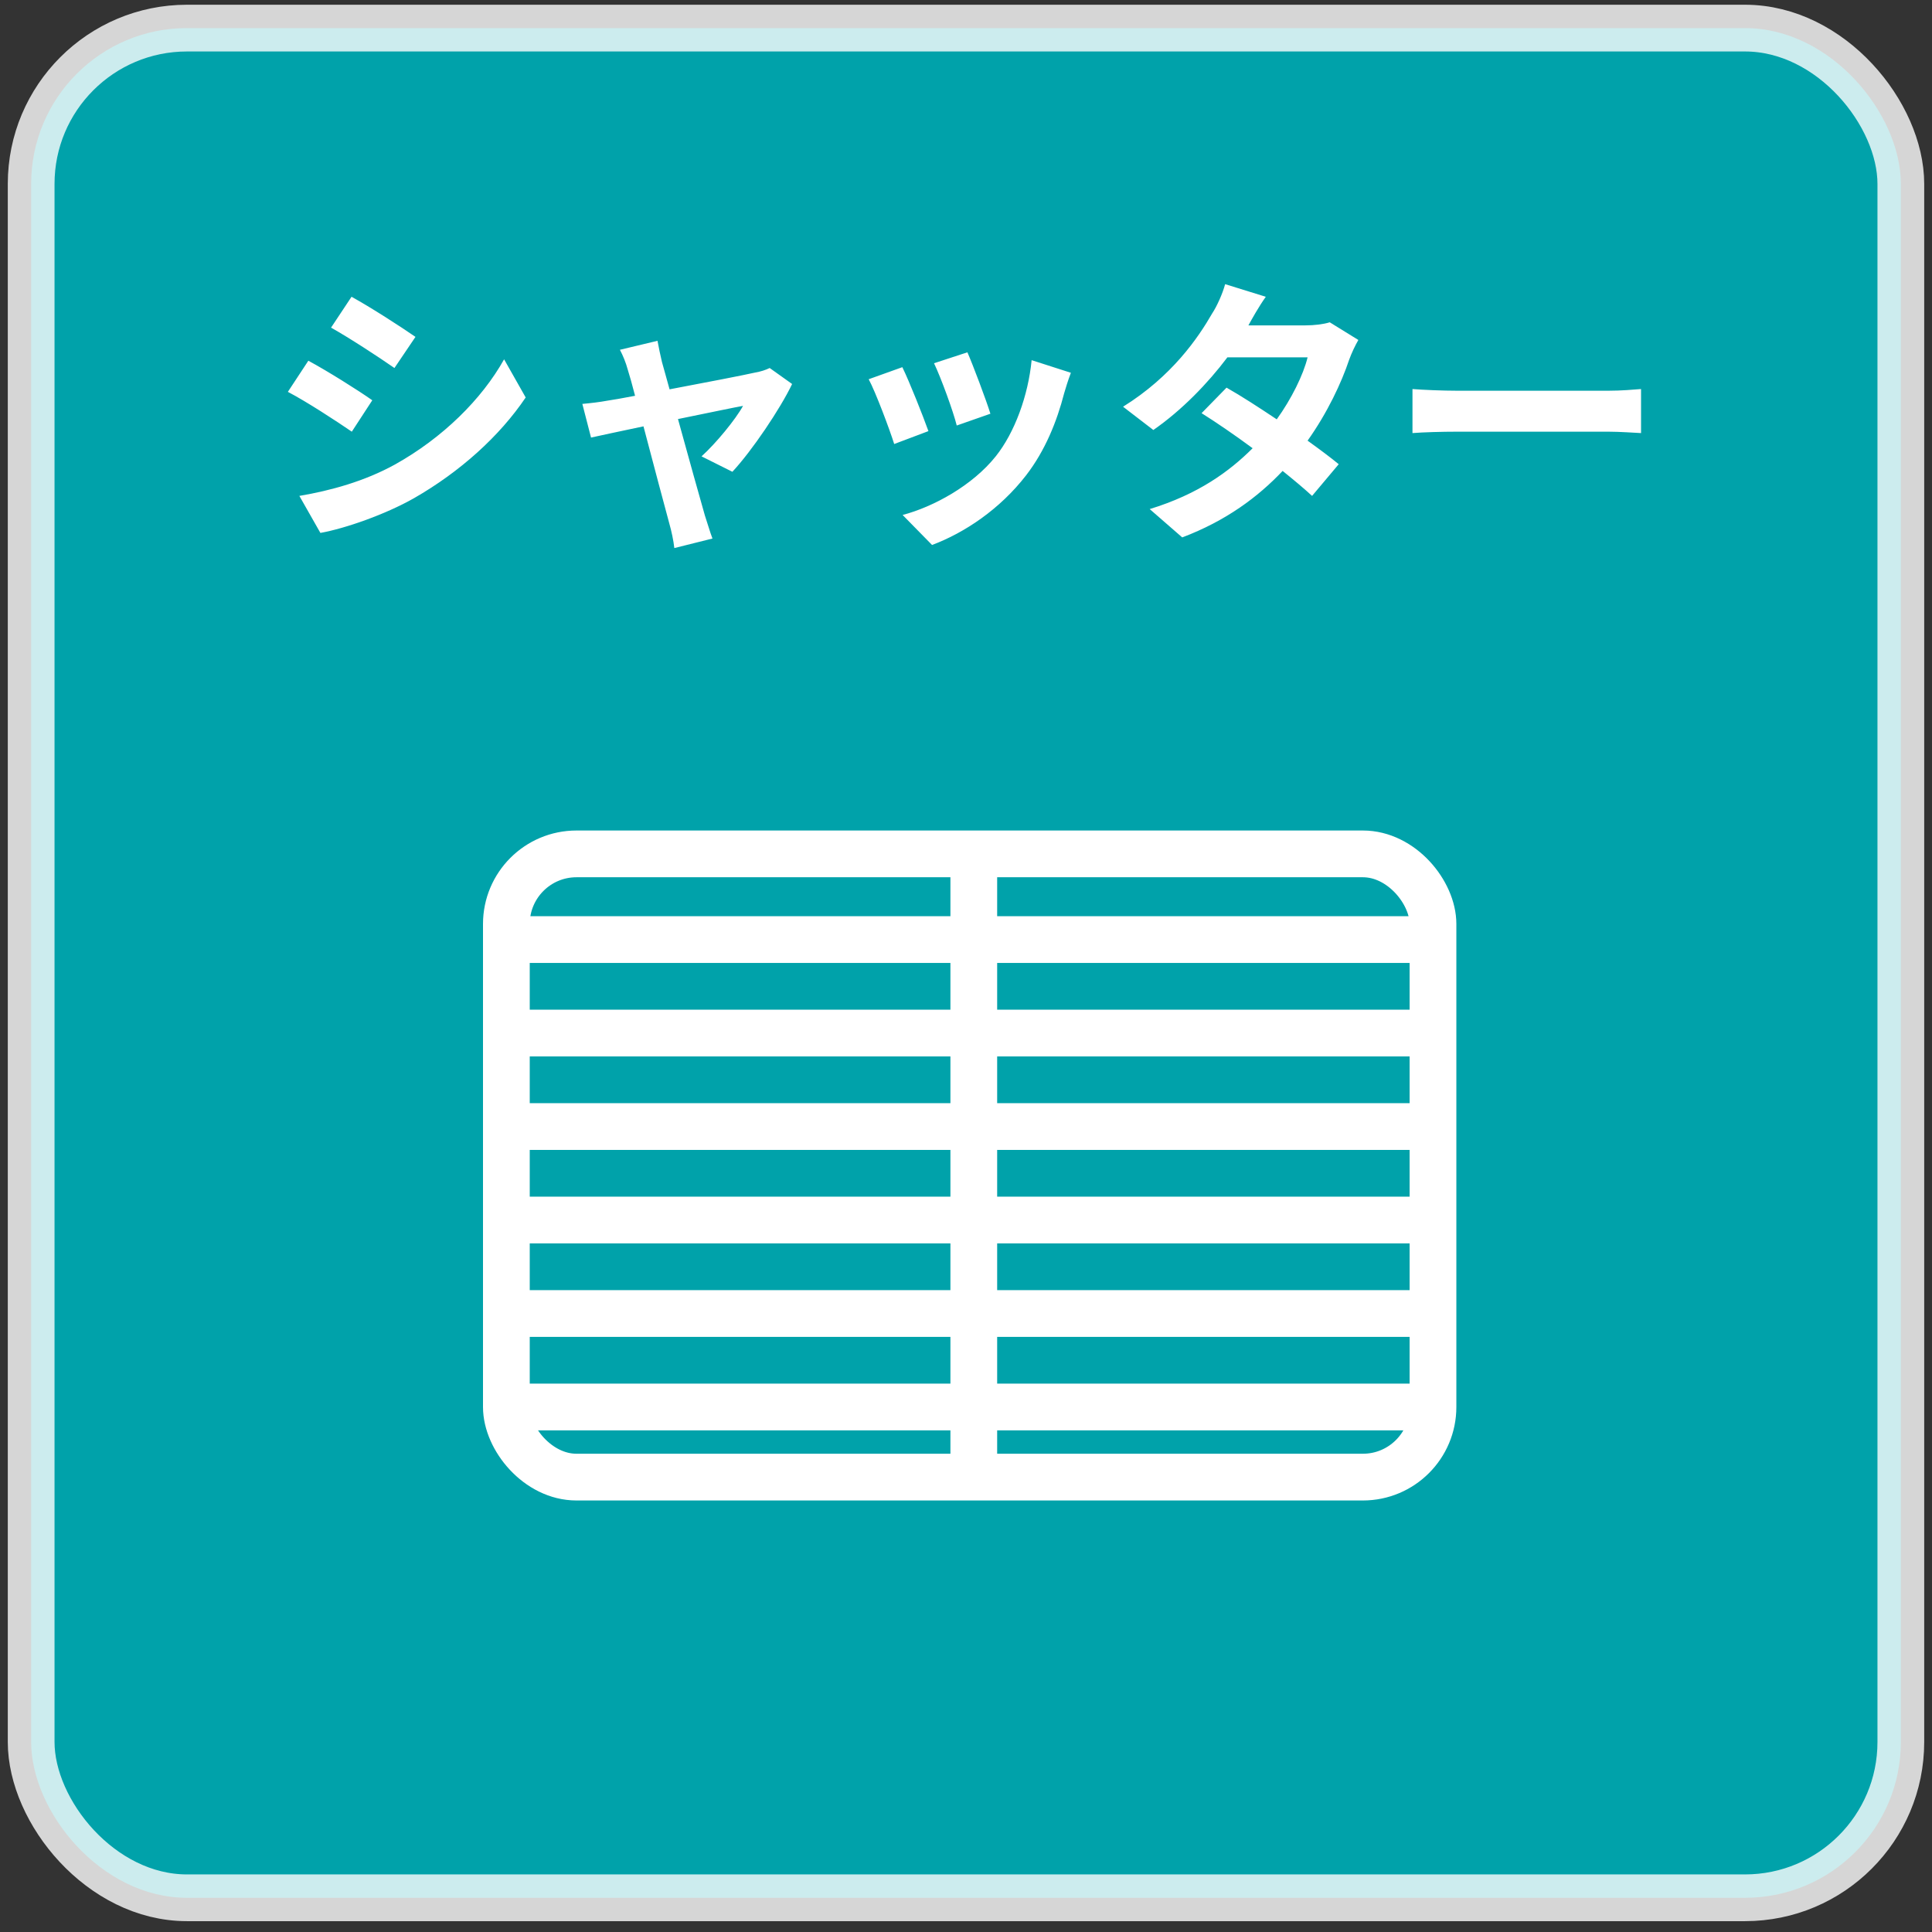
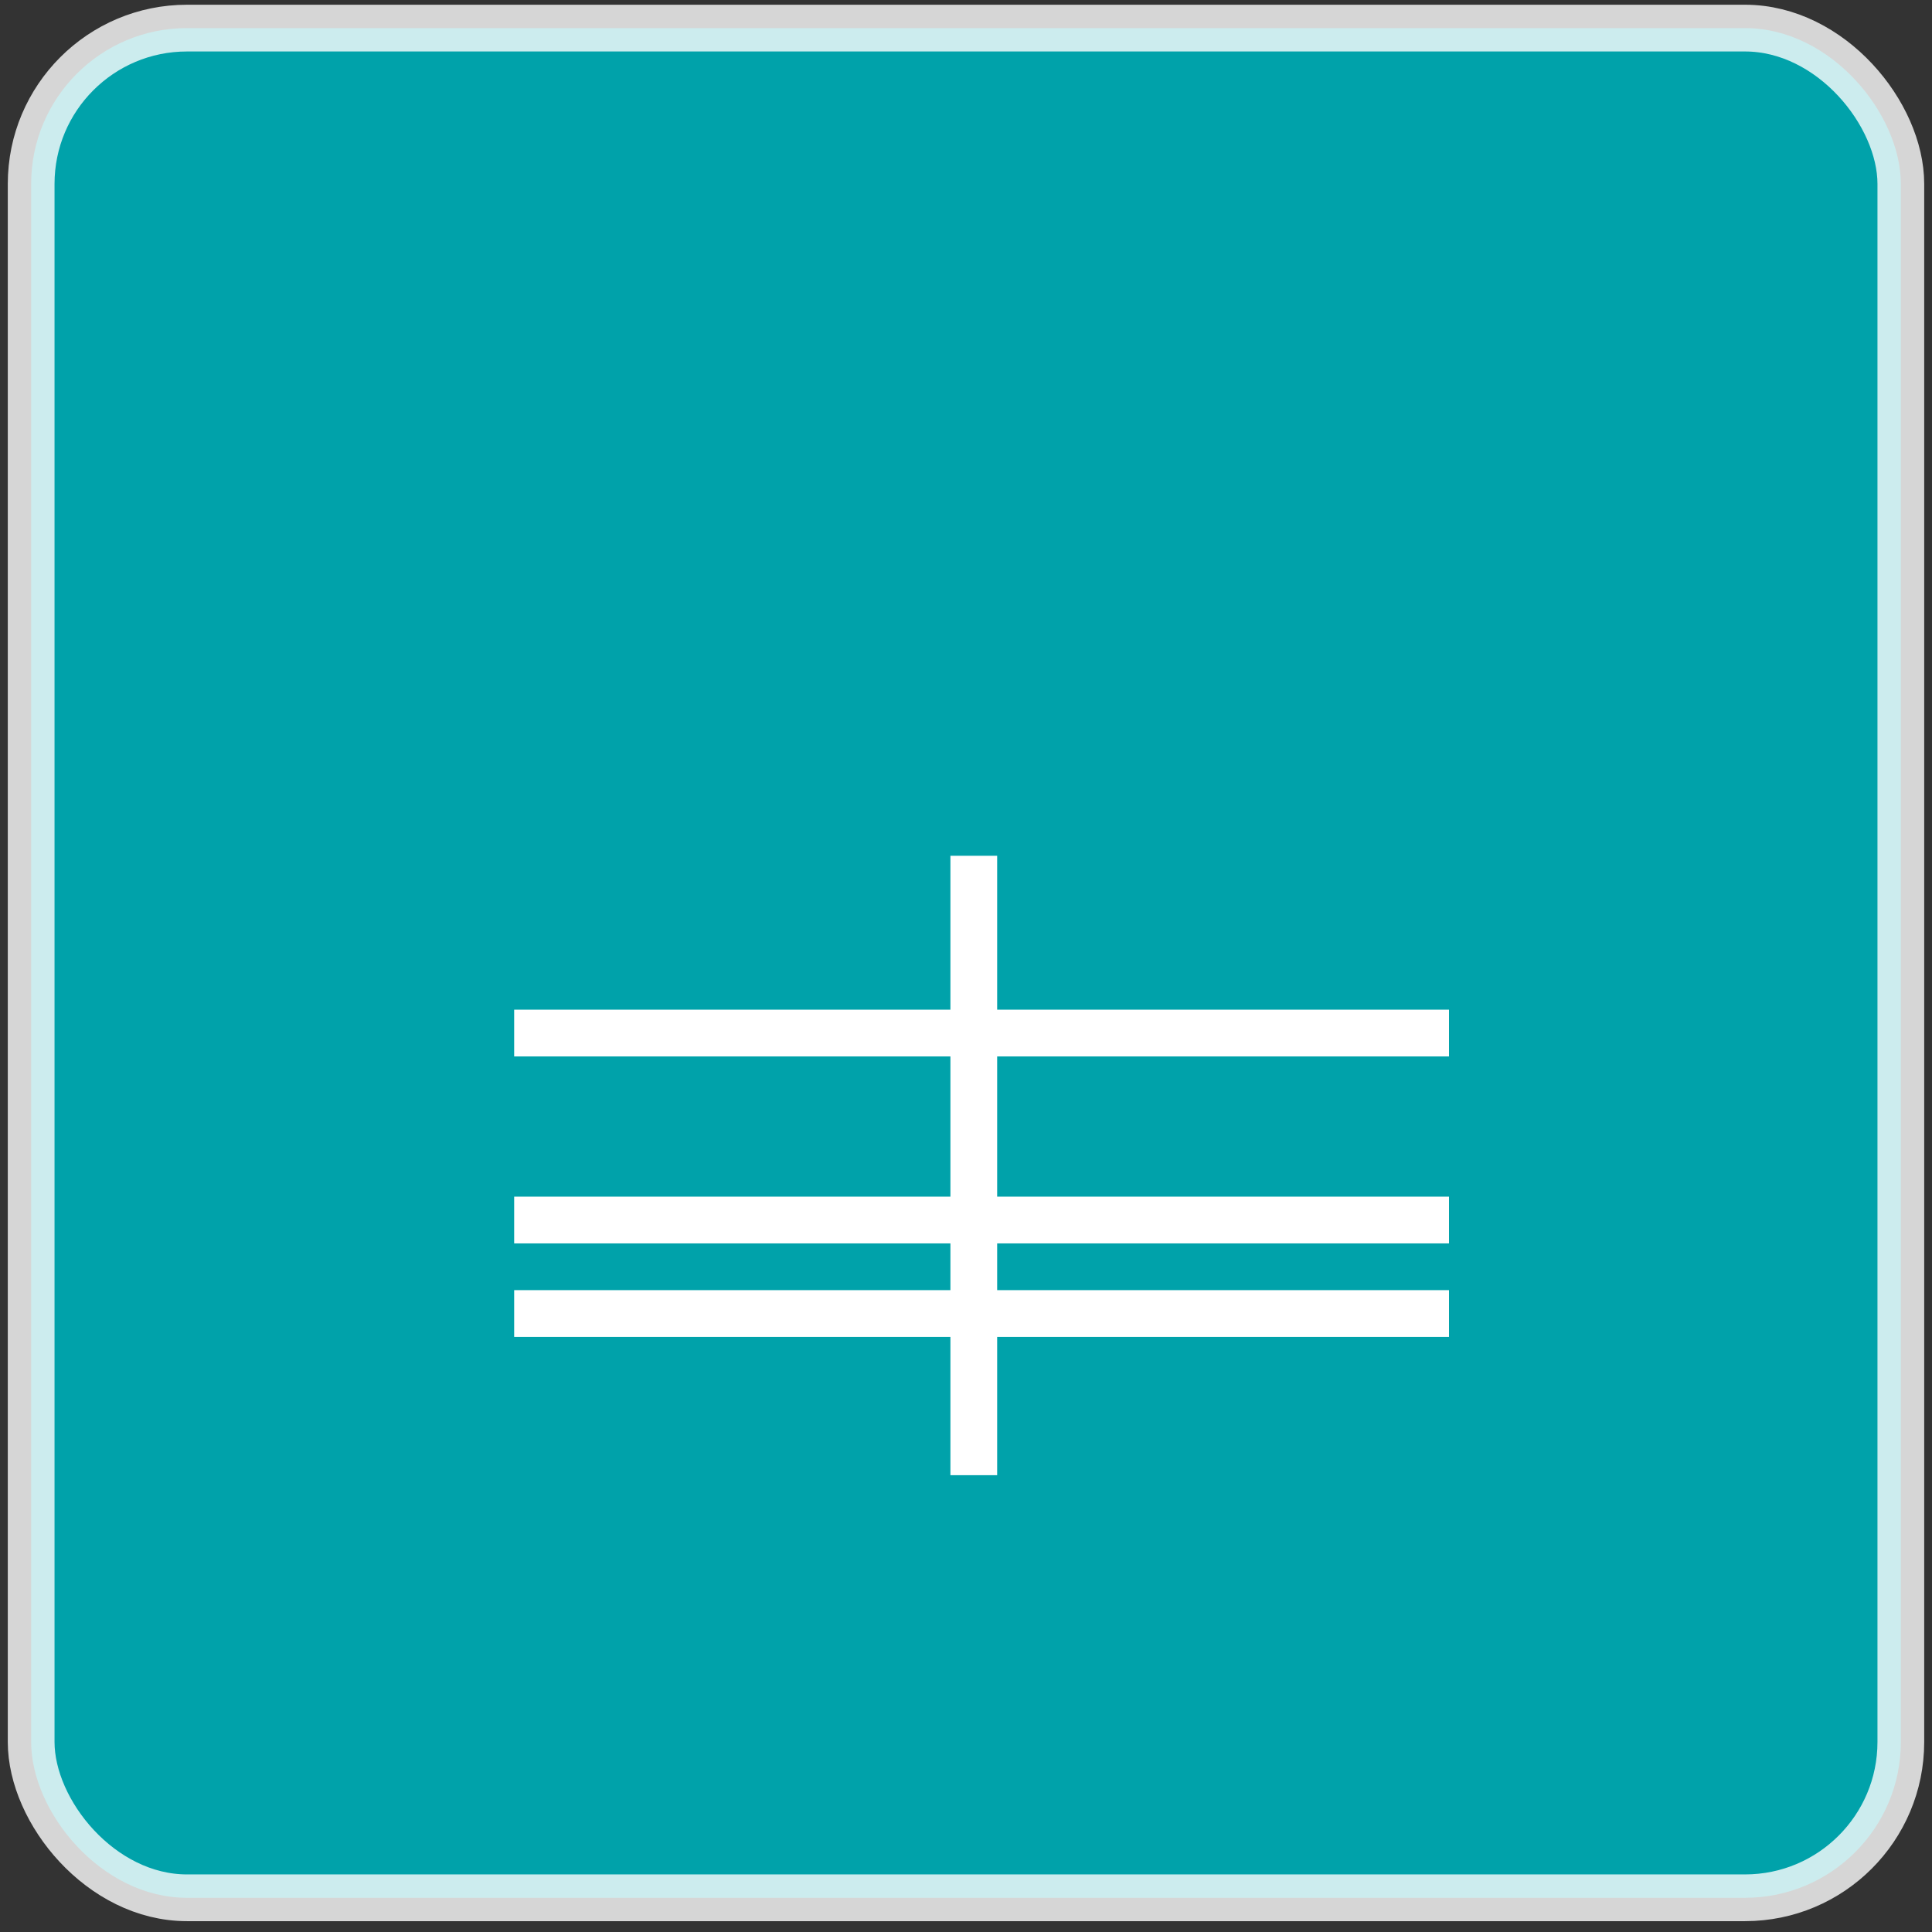
<svg xmlns="http://www.w3.org/2000/svg" width="124" height="124" viewBox="0 0 124 124" fill="none">
  <rect x="0" y="0" width="124" height="124" fill="#333333" stroke="none" />
  <rect x="2" y="1.804" width="120" height="120" rx="10" fill="#00A2AA" stroke="white" stroke-opacity="0.8" stroke-width="3" />
-   <path d="M22.562 19.048C23.75 19.696 25.73 20.974 26.666 21.622L25.316 23.62C24.308 22.918 22.436 21.694 21.248 21.028L22.562 19.048ZM19.214 31.828C21.23 31.486 23.39 30.892 25.352 29.812C28.412 28.102 30.914 25.636 32.354 23.062L33.74 25.51C32.066 27.994 29.528 30.28 26.576 31.972C24.74 33.016 22.166 33.916 20.564 34.204L19.214 31.828ZM19.79 23.152C20.996 23.8 22.976 25.042 23.894 25.69L22.58 27.706C21.554 27.004 19.682 25.78 18.476 25.15L19.79 23.152ZM42.2 21.874C42.272 22.288 42.38 22.774 42.488 23.242C42.614 23.674 42.776 24.286 42.974 24.988C45.26 24.556 47.78 24.07 48.482 23.908C48.806 23.854 49.148 23.746 49.4 23.62L50.84 24.646C50.084 26.23 48.266 28.93 47.006 30.28L45.026 29.29C45.944 28.462 47.204 26.932 47.69 26.05C47.258 26.122 45.458 26.5 43.514 26.896C44.198 29.38 44.972 32.152 45.242 33.088C45.35 33.394 45.584 34.204 45.728 34.564L43.28 35.176C43.226 34.69 43.1 34.096 42.956 33.592C42.686 32.62 41.948 29.812 41.3 27.364C39.788 27.688 38.474 27.958 37.934 28.084L37.376 25.924C37.952 25.87 38.438 25.816 39.032 25.708C39.284 25.672 39.932 25.564 40.76 25.402C40.58 24.7 40.418 24.124 40.292 23.728C40.166 23.26 39.986 22.828 39.788 22.45L42.2 21.874ZM62.09 22.612C62.432 23.386 63.314 25.726 63.566 26.554L61.406 27.31C61.19 26.428 60.398 24.25 59.948 23.314L62.09 22.612ZM68.732 23.926C68.516 24.502 68.408 24.88 68.3 25.24C67.832 27.058 67.076 28.93 65.852 30.514C64.178 32.674 61.928 34.186 59.822 34.978L57.932 33.052C59.912 32.53 62.414 31.162 63.908 29.29C65.132 27.76 65.996 25.366 66.212 23.116L68.732 23.926ZM57.914 23.566C58.364 24.484 59.228 26.662 59.588 27.67L57.392 28.498C57.086 27.526 56.186 25.132 55.754 24.34L57.914 23.566ZM81.242 19.048C80.792 19.678 80.342 20.488 80.126 20.884H83.78C84.338 20.884 84.95 20.812 85.346 20.686L87.182 21.82C86.984 22.162 86.75 22.648 86.588 23.098C86.102 24.556 85.202 26.482 83.924 28.282C84.698 28.84 85.4 29.362 85.922 29.794L84.212 31.828C83.726 31.378 83.06 30.82 82.322 30.226C80.738 31.9 78.686 33.43 75.878 34.492L73.79 32.674C76.904 31.72 78.902 30.262 80.396 28.768C79.226 27.904 78.038 27.094 77.12 26.518L78.722 24.88C79.676 25.42 80.81 26.158 81.944 26.914C82.88 25.618 83.654 24.052 83.924 22.936H78.776C77.516 24.61 75.842 26.338 74.024 27.598L72.08 26.104C75.23 24.142 76.904 21.676 77.804 20.11C78.092 19.678 78.47 18.85 78.632 18.238L81.242 19.048ZM90.656 24.97C91.304 25.024 92.618 25.078 93.554 25.078H103.22C104.066 25.078 104.858 25.006 105.326 24.97V27.796C104.894 27.778 103.976 27.706 103.22 27.706H93.554C92.528 27.706 91.322 27.742 90.656 27.796V24.97Z" fill="white" />
-   <rect x="32.5" y="54.804" width="59.472" height="40" rx="4.5" stroke="white" stroke-width="3" />
  <line x1="62.5" y1="54.926" x2="62.5" y2="94.681" stroke="white" stroke-width="3" />
-   <line x1="33" y1="60.304" x2="93" y2="60.304" stroke="white" stroke-width="3" />
  <line x1="33" y1="66.304" x2="93" y2="66.304" stroke="white" stroke-width="3" />
-   <line x1="33" y1="72.304" x2="93" y2="72.304" stroke="white" stroke-width="3" />
  <line x1="33" y1="78.304" x2="93" y2="78.304" stroke="white" stroke-width="3" />
  <line x1="33" y1="84.304" x2="93" y2="84.304" stroke="white" stroke-width="3" />
-   <line x1="33" y1="90.304" x2="93" y2="90.304" stroke="white" stroke-width="3" />
</svg>